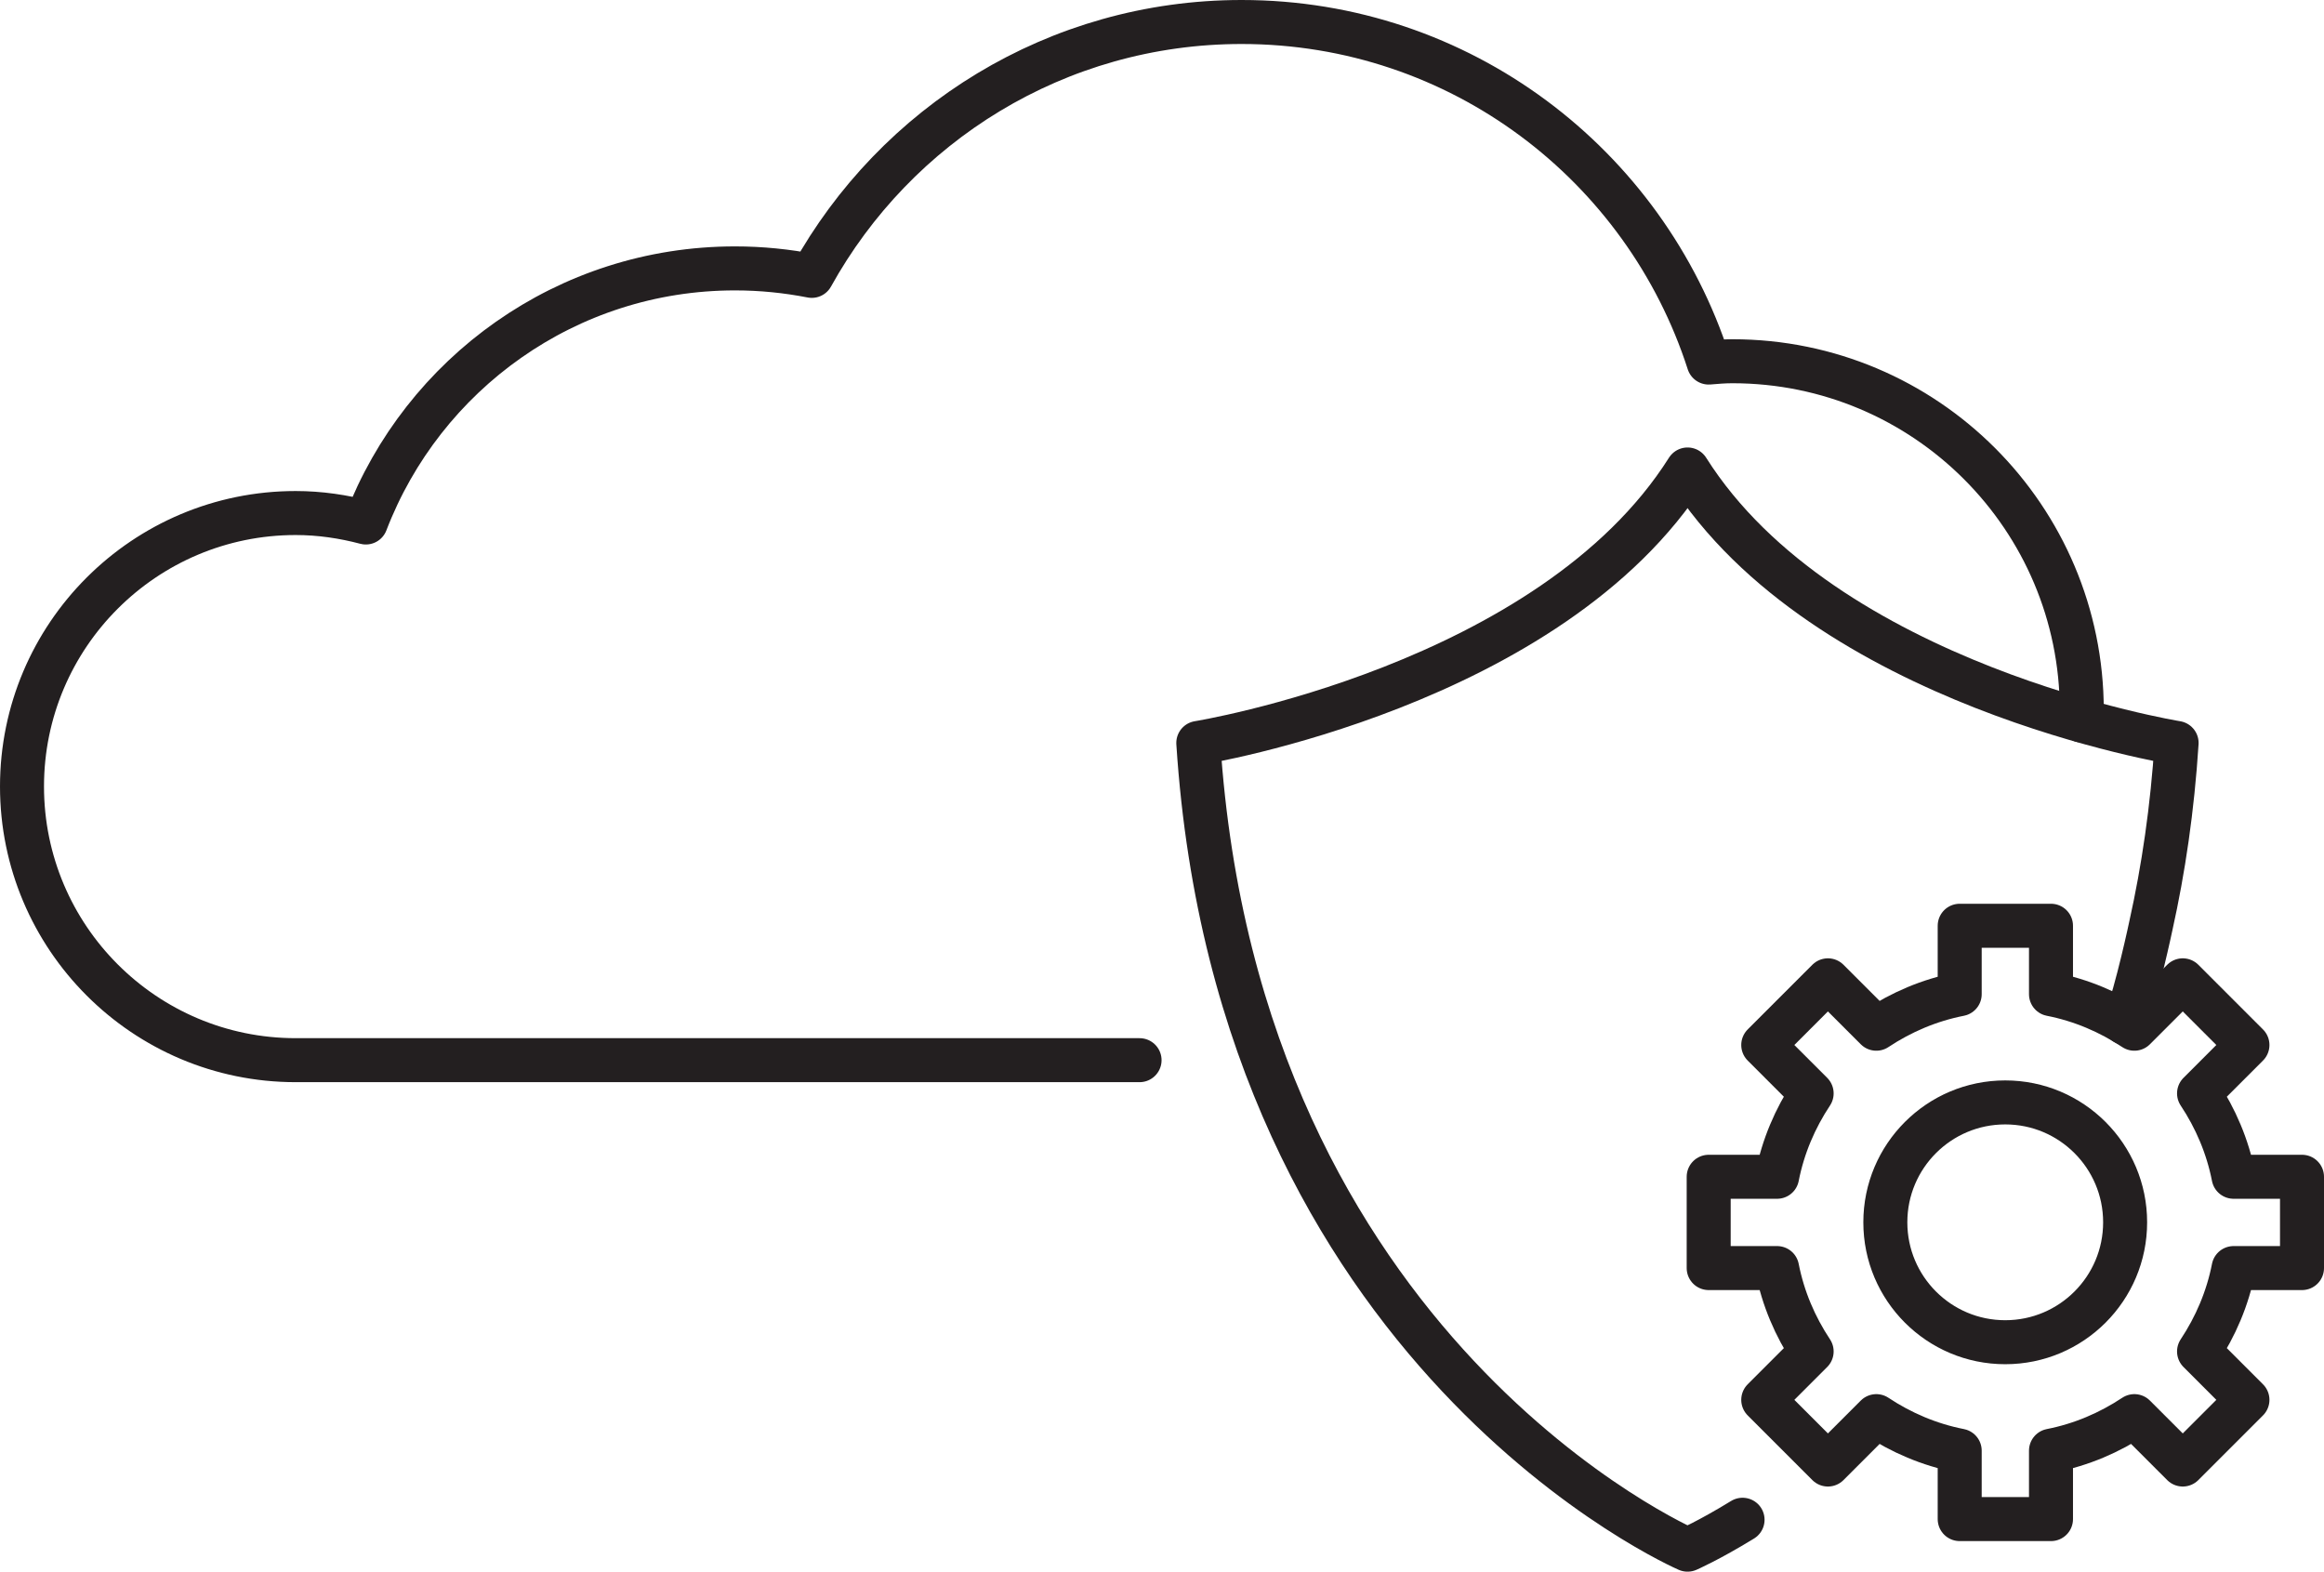
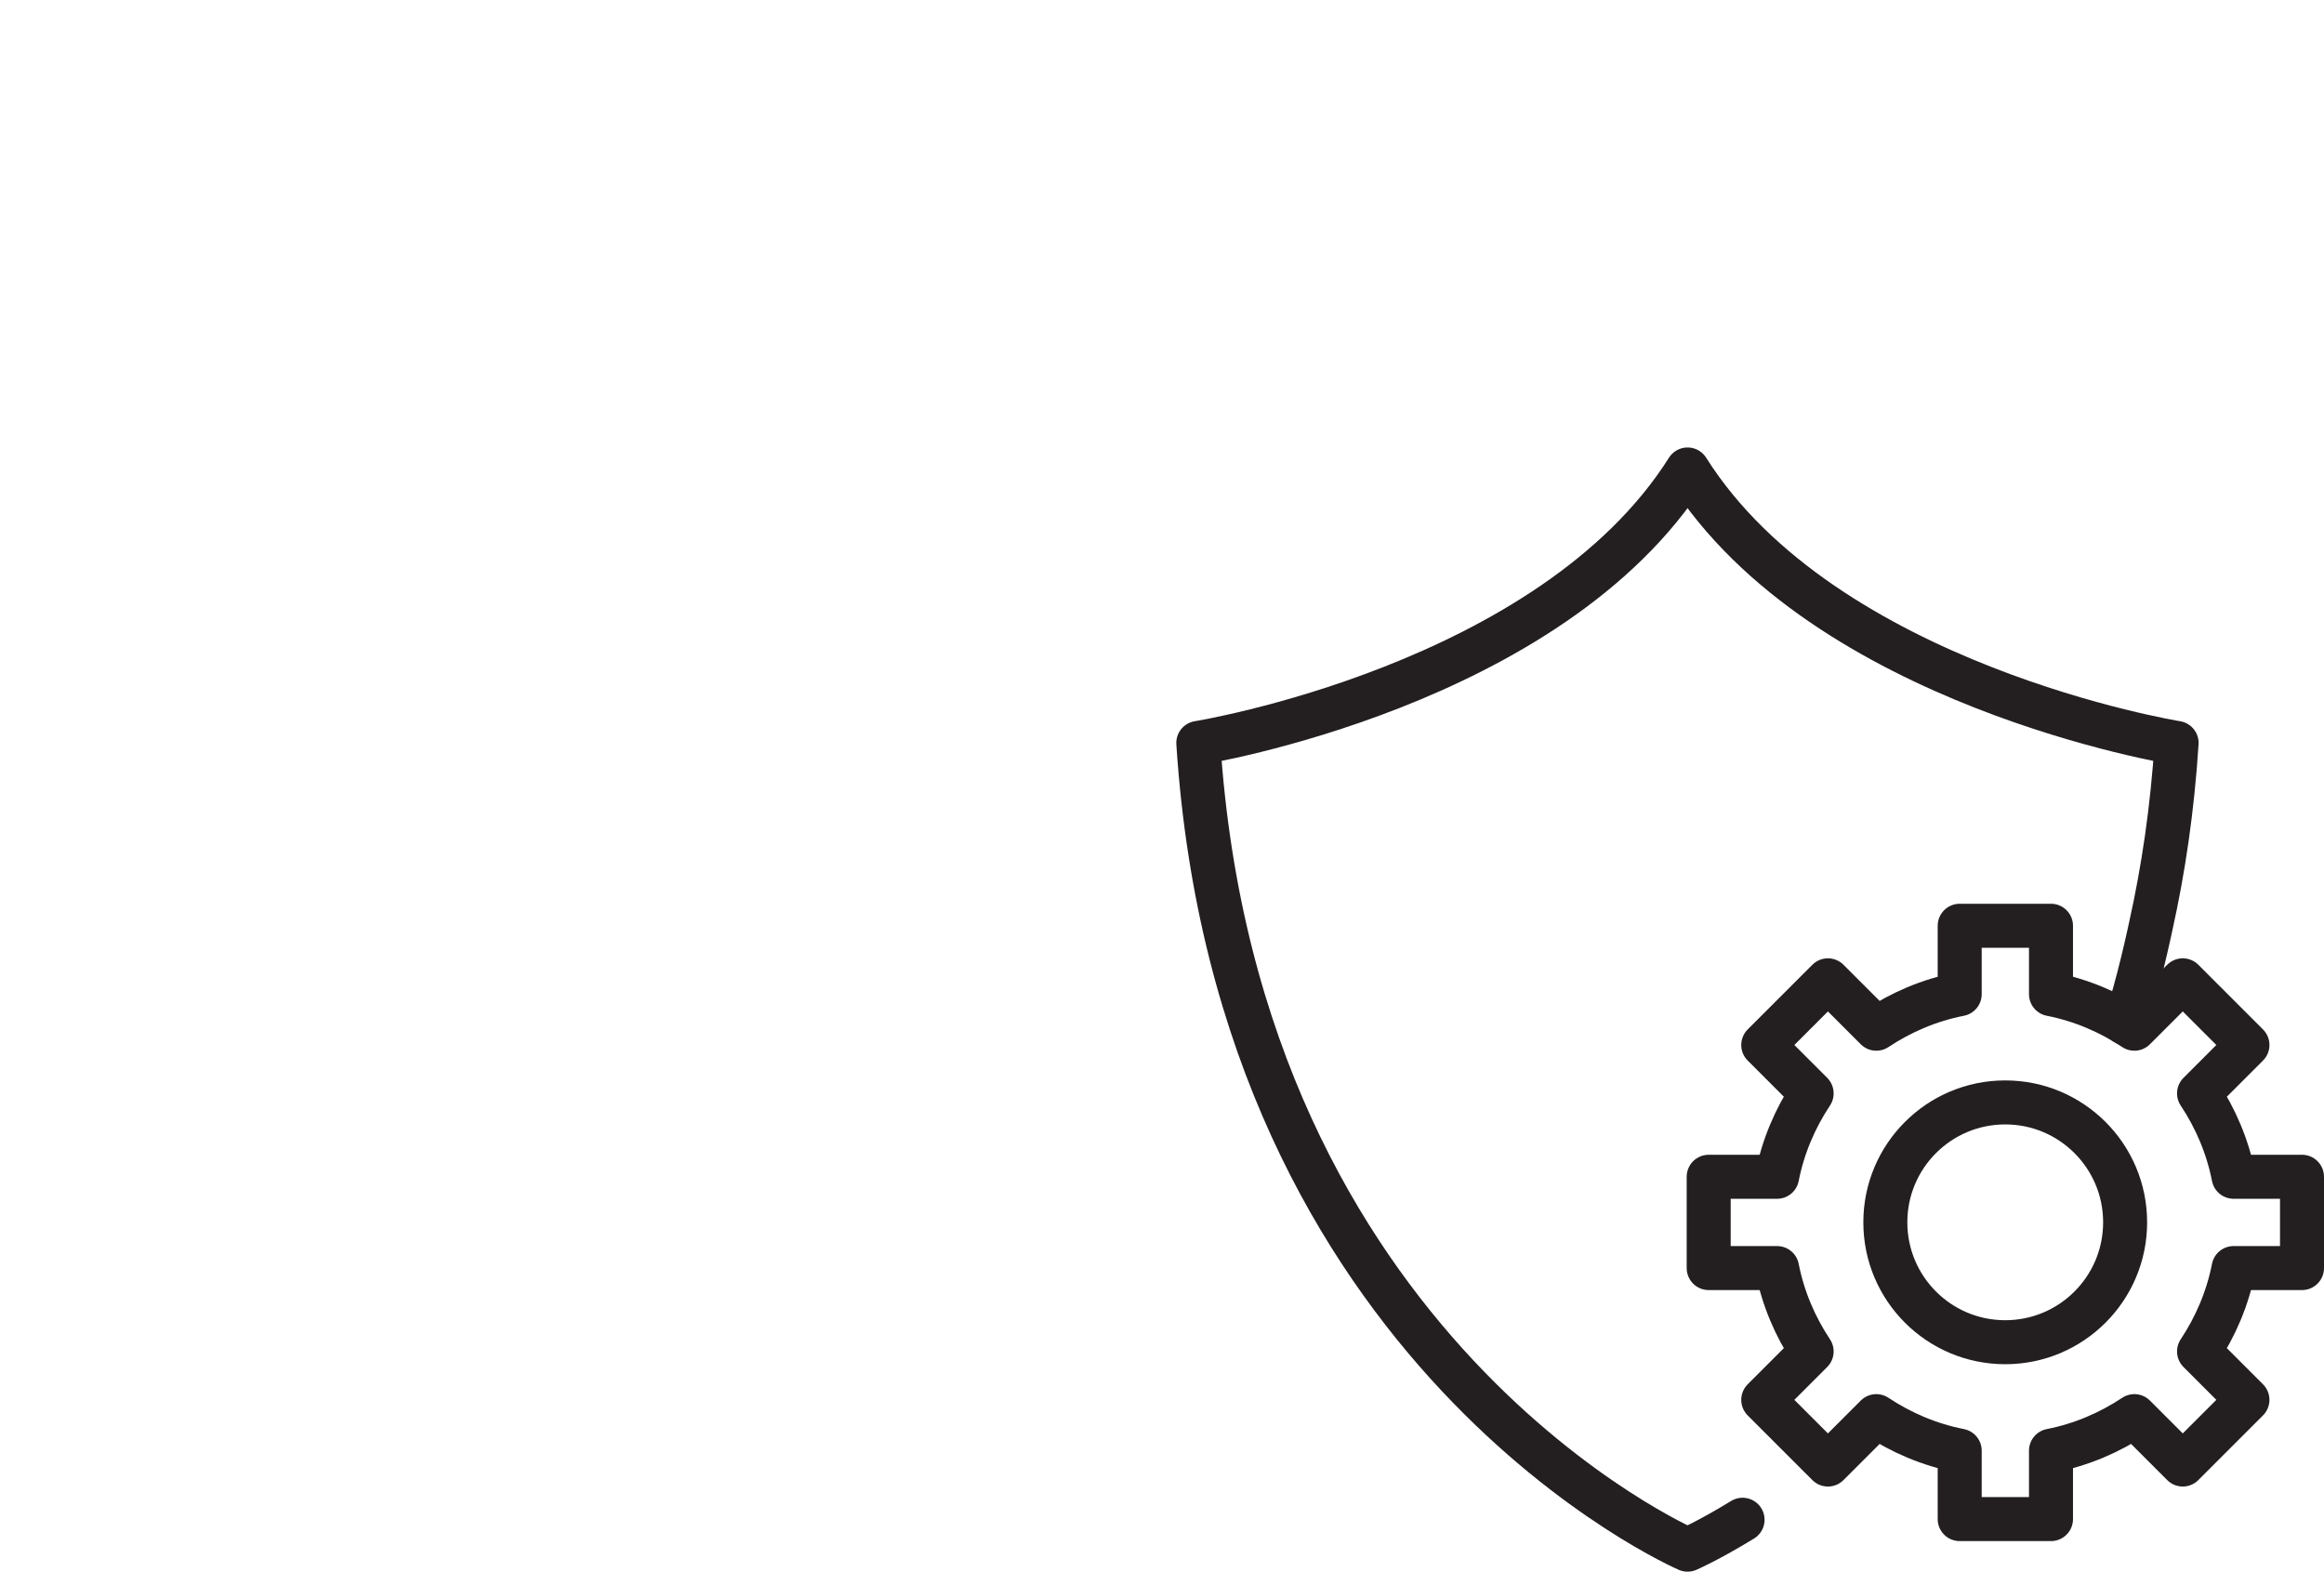
<svg xmlns="http://www.w3.org/2000/svg" id="Layer_2" data-name="Layer 2" viewBox="0 0 105.64 71.44">
  <defs>
    <style>
      .cls-1 {
        fill: none;
        stroke: #231f20;
        stroke-linecap: round;
        stroke-linejoin: round;
        stroke-width: 2px;
      }
    </style>
  </defs>
  <g id="Layer_1-2" data-name="Layer 1">
    <g>
      <path class="cls-1" d="M79.21,69.08c-1.53.94-2.5,1.36-2.5,1.36,0,0-20.43-8.83-22.24-36.67,0,0,16.02-2.58,22.24-12.43,6.22,9.85,22.23,12.43,22.23,12.43-.19,2.98-.6,5.75-1.17,8.31,0,0-.61,2.9-1.17,4.42" />
      <path class="cls-1" d="M104.64,57.64v-4.15h-3.11c-.27-1.38-.82-2.66-1.57-3.79l2.2-2.2-2.94-2.94-2.2,2.2c-1.13-.75-2.41-1.3-3.79-1.57v-3.11h-4.15v3.11c-1.38.27-2.66.82-3.79,1.57l-2.2-2.2-2.94,2.94,2.2,2.2c-.75,1.13-1.3,2.41-1.57,3.79h-3.11v4.15h3.11c.27,1.38.82,2.66,1.57,3.79l-2.2,2.2,2.94,2.94,2.2-2.2c1.13.75,2.41,1.3,3.79,1.57v3.11h4.15v-3.11c1.38-.27,2.66-.82,3.79-1.57l2.2,2.2,2.94-2.94-2.2-2.2c.75-1.13,1.3-2.41,1.57-3.79h3.11ZM91.15,61.01c-3.01,0-5.45-2.44-5.45-5.45s2.44-5.45,5.45-5.45,5.45,2.44,5.45,5.45-2.44,5.45-5.45,5.45Z" />
-       <path class="cls-1" d="M94.63,32.75c0-.15,0-.3,0-.45,0-8.77-7.11-15.88-15.88-15.88-.37,0-.72.03-1.08.06-2.89-8.98-11.29-15.48-21.23-15.48-8.42,0-15.73,4.66-19.54,11.54-1.13-.22-2.29-.34-3.49-.34-7.66,0-14.19,4.8-16.78,11.55-1.02-.27-2.09-.43-3.19-.43-6.87,0-12.44,5.57-12.44,12.43s5.57,12.44,12.44,12.44h38.36" />
    </g>
  </g>
</svg>